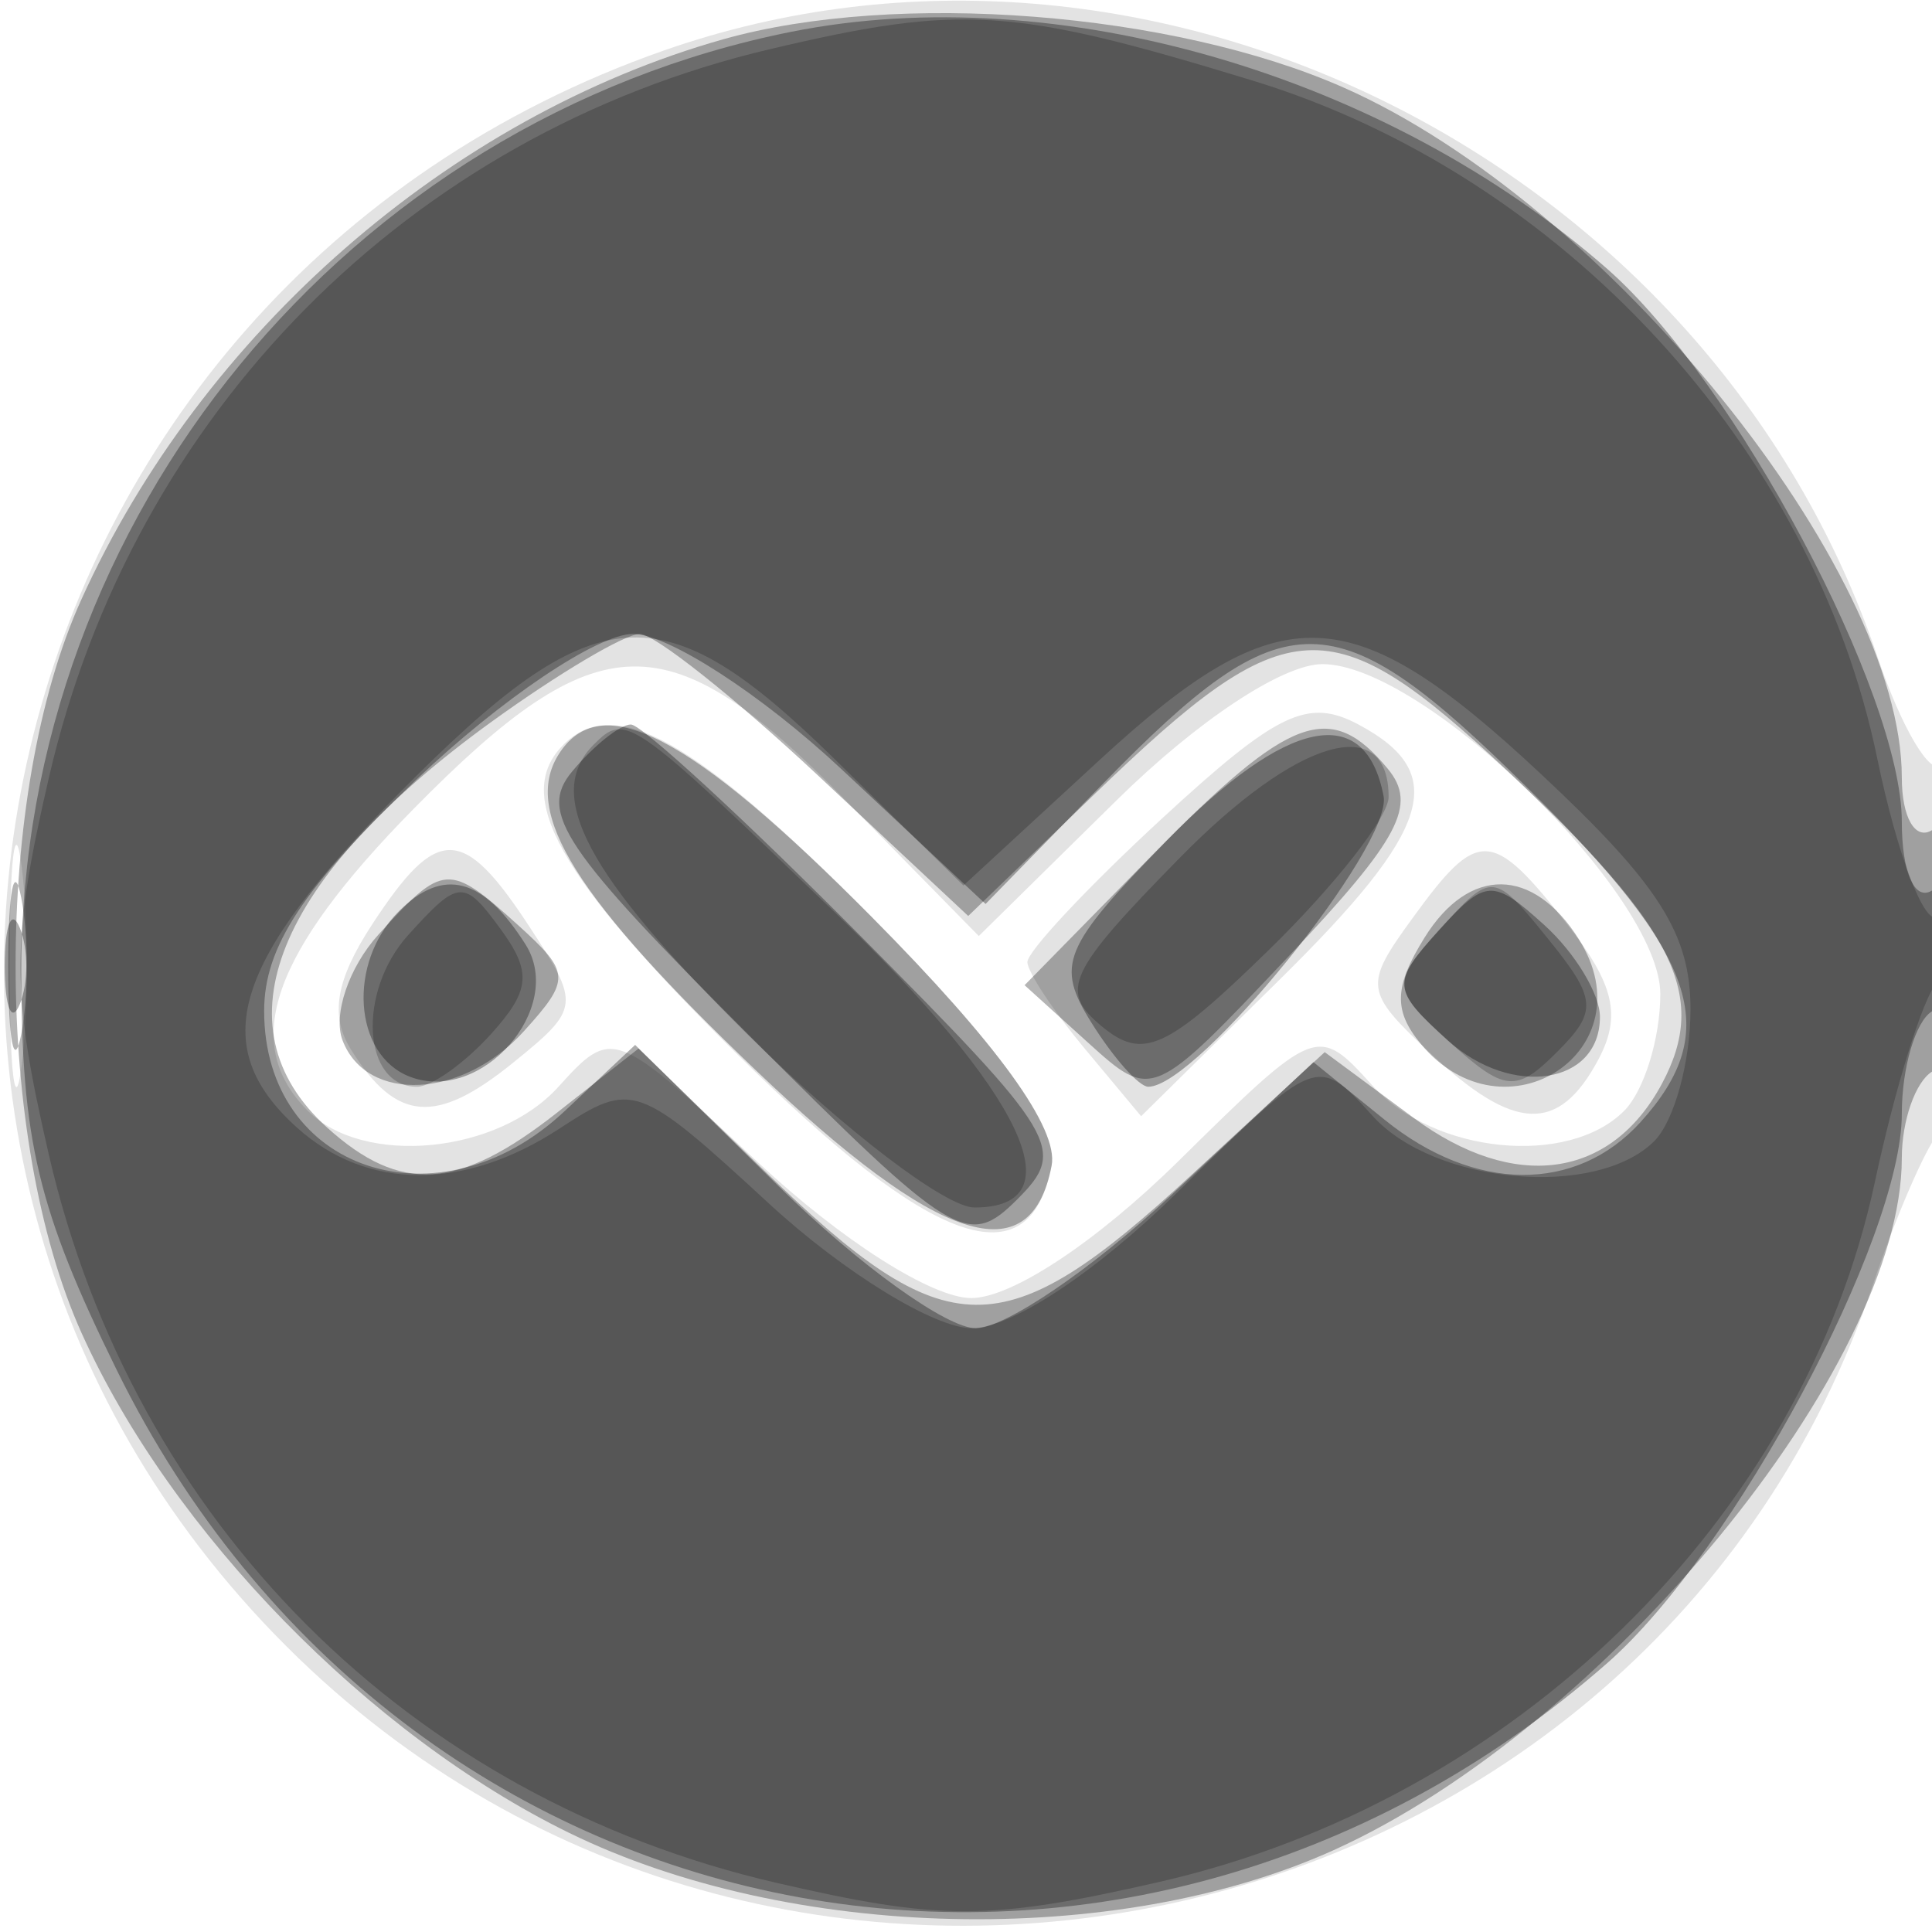
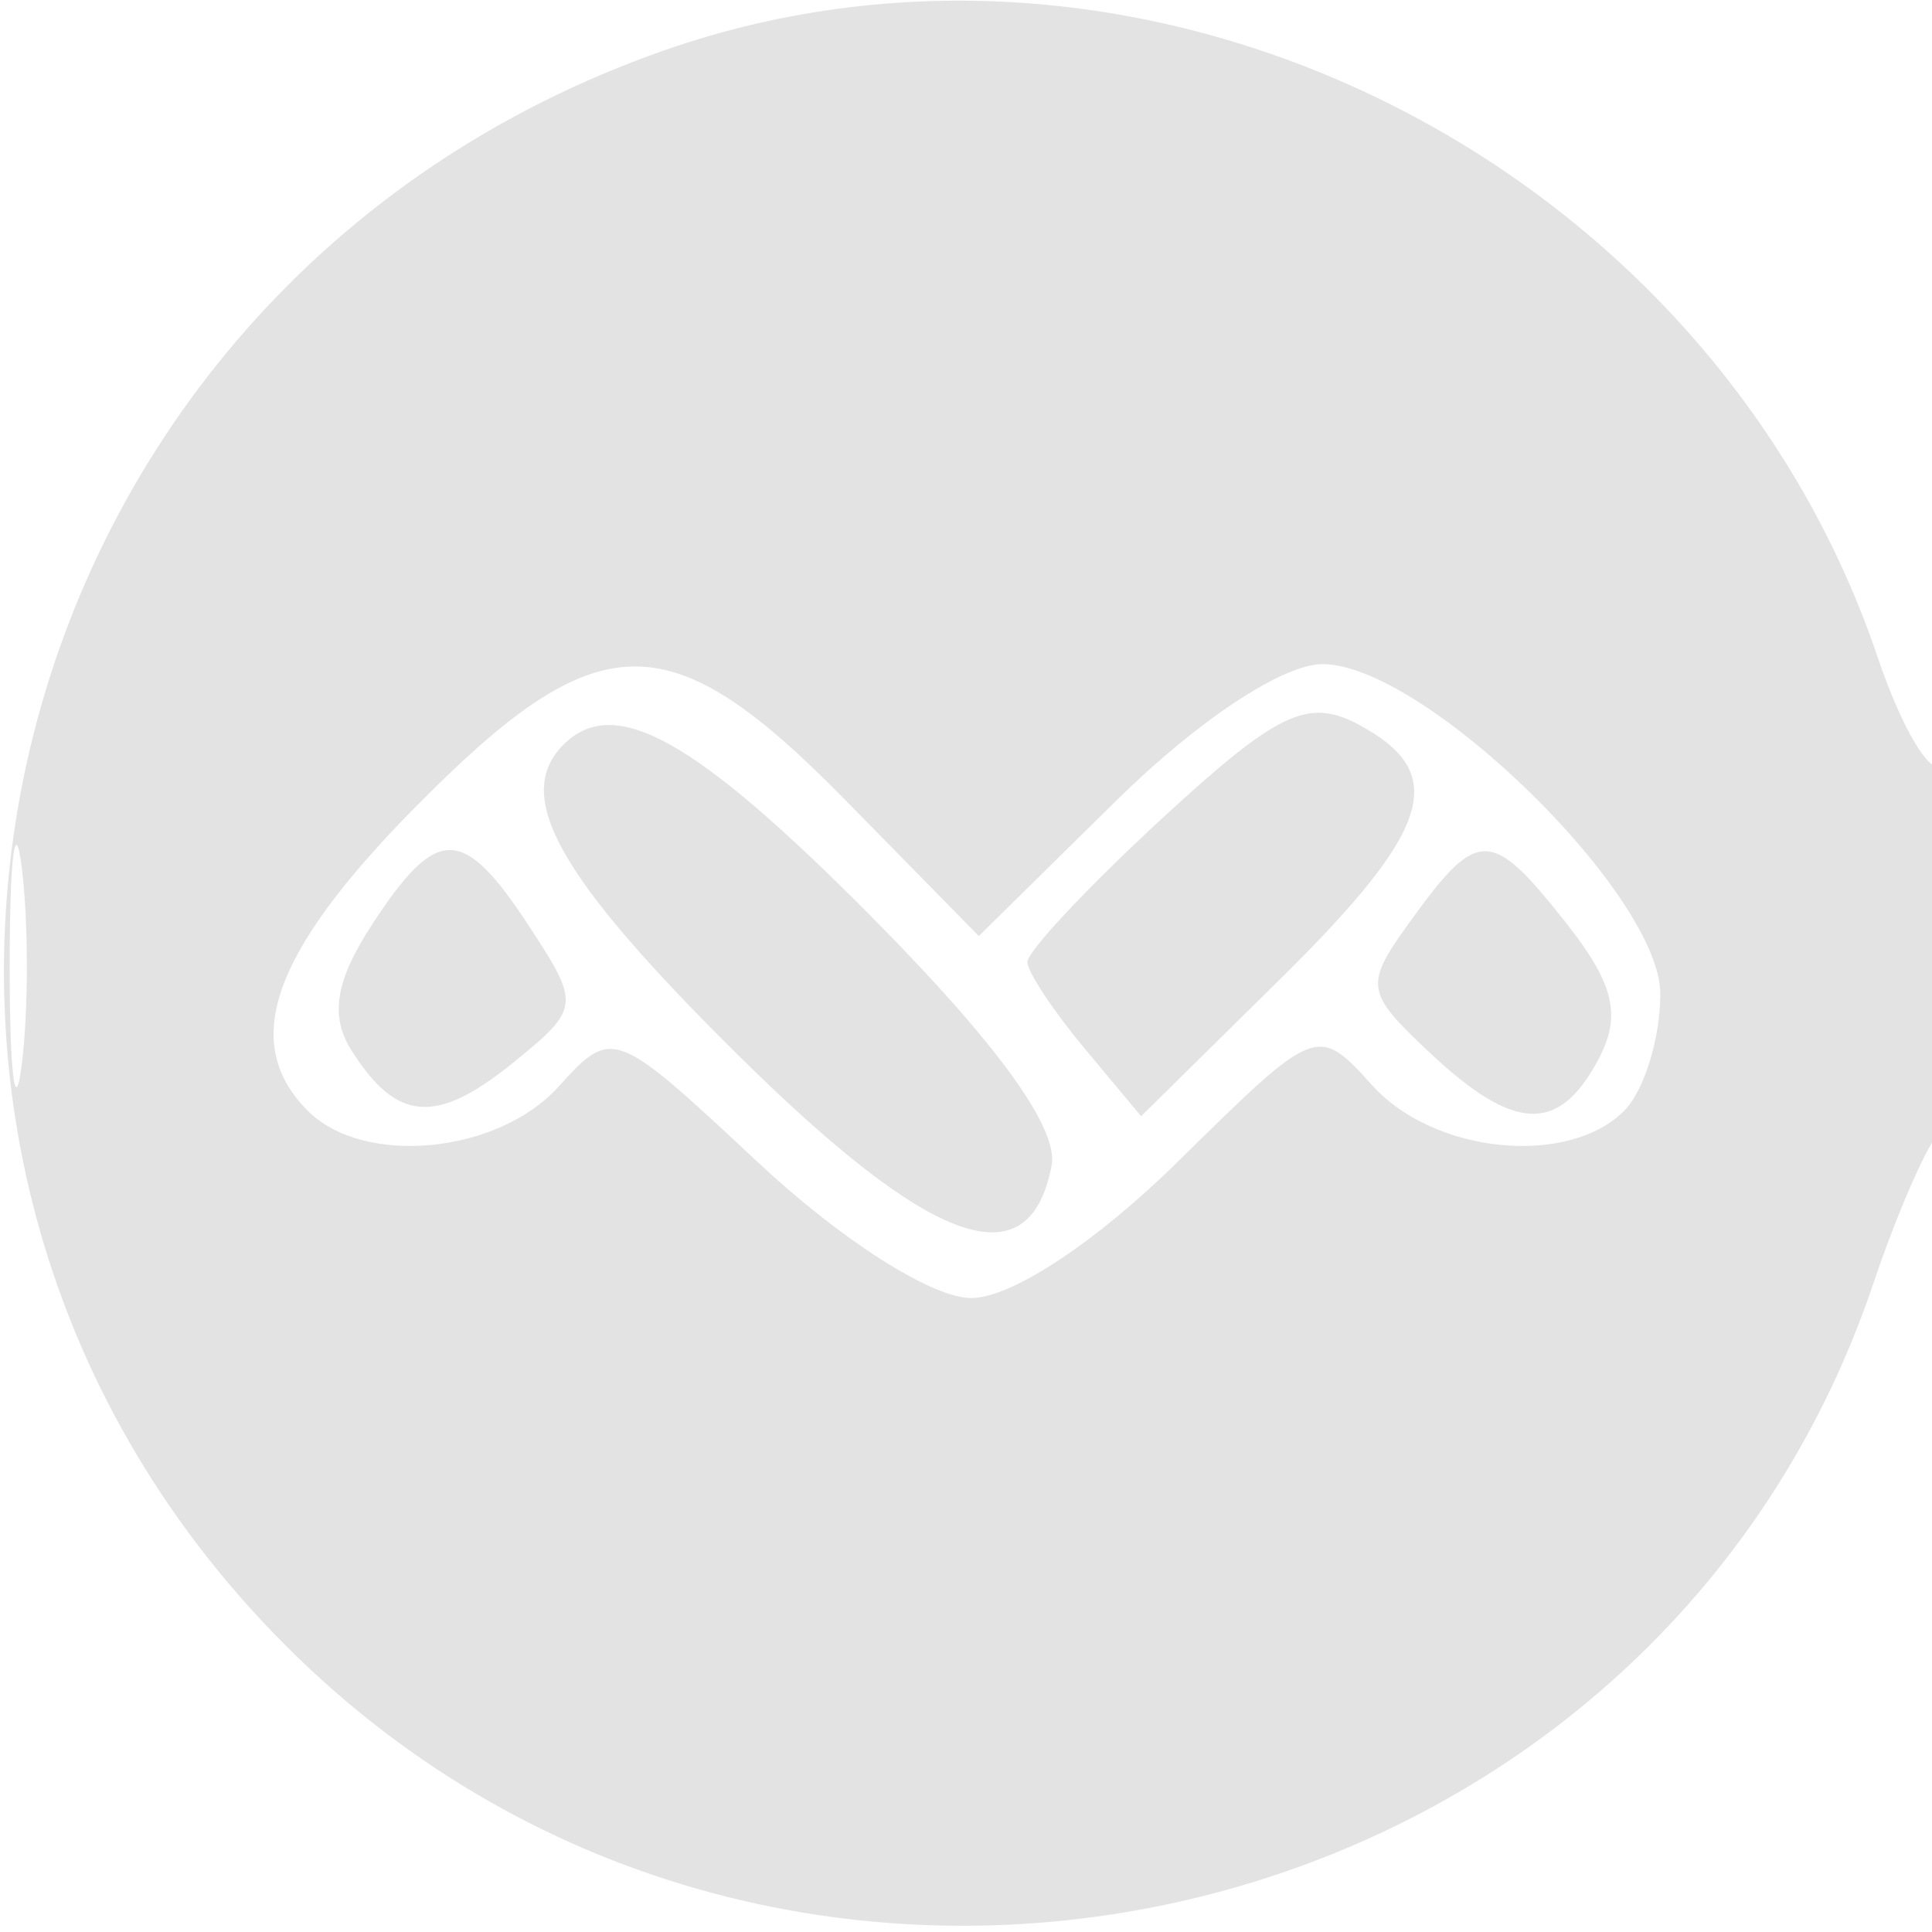
<svg xmlns="http://www.w3.org/2000/svg" width="64" height="64" version="1.1" fill="#000000">
  <path fill-opacity=".11" d="M 22.005 1.668 C -0.571 9.567, -7.261 37.787, 9.476 54.524 C 26.013 71.061, 54.657 64.511, 62.063 42.500 C 62.803 40.300, 63.766 38.072, 64.204 37.550 C 65.170 36.397, 65.283 24.383, 64.319 25.347 C 63.945 25.722, 62.991 24.112, 62.199 21.769 C 56.644 5.335, 38.071 -3.953, 22.005 1.668 M 13.712 26.784 C 8.995 31.574, 7.951 34.551, 10.200 36.800 C 12.049 38.649, 16.488 38.223, 18.496 36.004 C 20.285 34.028, 20.349 34.052, 25.108 38.504 C 27.868 41.086, 30.876 43, 32.173 43 C 33.508 43, 36.311 41.148, 39.032 38.468 C 43.615 33.954, 43.640 33.944, 45.471 35.968 C 47.507 38.218, 51.940 38.660, 53.800 36.800 C 54.460 36.140, 55 34.397, 55 32.927 C 55 29.644, 47.170 22, 43.807 22 C 42.497 22, 39.671 23.869, 36.996 26.504 L 32.424 31.007 28.004 26.504 C 22.145 20.534, 19.824 20.579, 13.712 26.784 M 38.510 27.098 C 36.030 29.384, 34.015 31.535, 34.033 31.877 C 34.052 32.220, 34.907 33.507, 35.934 34.738 L 37.801 36.976 42.400 32.441 C 47.449 27.464, 48.021 25.617, 45.010 24.005 C 43.330 23.106, 42.318 23.588, 38.510 27.098 M 18.667 24.667 C 16.980 26.354, 18.476 29.030, 24.375 34.876 C 30.873 41.317, 34.094 42.467, 34.836 38.614 C 35.073 37.383, 33.048 34.584, 28.876 30.375 C 23.030 24.476, 20.354 22.980, 18.667 24.667 M 0.320 32 C 0.320 35.575, 0.502 37.038, 0.723 35.250 C 0.945 33.462, 0.945 30.538, 0.723 28.750 C 0.502 26.962, 0.320 28.425, 0.320 32 M 12.342 30.601 C 11.115 32.473, 10.918 33.647, 11.640 34.791 C 13.137 37.165, 14.448 37.268, 16.988 35.211 C 19.218 33.405, 19.232 33.284, 17.525 30.678 C 15.336 27.338, 14.488 27.326, 12.342 30.601 M 46.800 30.404 C 45.172 32.644, 45.196 32.836, 47.364 34.872 C 50.159 37.498, 51.630 37.560, 52.943 35.107 C 53.720 33.654, 53.479 32.607, 51.905 30.607 C 49.414 27.440, 48.965 27.422, 46.800 30.404" stroke="none" fill="#000000" fill-rule="evenodd" />
-   <path fill-opacity=".295" d="M 23.951 1.303 C 14.895 3.863, 6.679 11.040, 2.687 19.878 C -0.216 26.304, -0.205 37.720, 2.710 44.176 C 5.683 50.759, 12.247 57.484, 18.853 60.716 C 26.180 64.301, 36.966 64.546, 44.176 61.290 C 53.171 57.227, 63 45.257, 63 38.363 C 63 37.128, 63.450 35.840, 64 35.500 C 64.550 35.160, 65 33.082, 65 30.882 C 65 28.470, 64.603 27.127, 64 27.500 C 63.441 27.845, 63 27.076, 63 25.755 C 63 18.856, 53.208 6.749, 44.519 2.905 C 38.845 0.395, 29.684 -0.318, 23.951 1.303 M 16.256 23.929 C 9.118 29.100, 7.135 34.002, 10.829 37.345 C 13.267 39.551, 15.182 39.431, 18.442 36.867 L 21.153 34.734 25.327 38.788 C 31.381 44.669, 33.214 44.687, 39.464 38.927 L 43.883 34.853 46.827 37.030 C 50.165 39.498, 53.364 39.057, 55.056 35.895 C 56.611 32.990, 55.501 30.742, 49.944 25.545 C 44.069 20.049, 42.667 20.124, 36.287 26.279 L 32.074 30.343 27.080 25.672 C 24.333 23.102, 21.684 21, 21.193 21 C 20.702 21, 18.480 22.318, 16.256 23.929 M 18.494 25.009 C 17.305 26.934, 19.085 29.777, 25.030 35.447 C 31.089 41.227, 34.143 42.213, 34.836 38.614 C 35.073 37.383, 33.048 34.584, 28.876 30.375 C 22.867 24.312, 19.880 22.768, 18.494 25.009 M 38.178 28.318 L 33.941 32.636 36.055 34.550 C 38.160 36.455, 38.189 36.442, 42.675 31.693 C 46.372 27.781, 46.964 26.661, 45.968 25.462 C 44.076 23.182, 42.737 23.673, 38.178 28.318 M 0.272 32 C 0.272 34.475, 0.467 35.487, 0.706 34.250 C 0.944 33.013, 0.944 30.988, 0.706 29.750 C 0.467 28.512, 0.272 29.525, 0.272 32 M 12.534 30.963 C 11.557 32.042, 11.023 33.617, 11.347 34.463 C 12.151 36.558, 15.329 36.399, 17.353 34.162 C 18.907 32.445, 18.896 32.216, 17.179 30.662 C 14.867 28.570, 14.689 28.581, 12.534 30.963 M 47.193 31.055 C 46.183 32.678, 46.154 33.480, 47.065 34.578 C 49.845 37.928, 54.608 34.777, 52.302 31.114 C 50.789 28.711, 48.667 28.686, 47.193 31.055" stroke="none" fill="#000000" fill-rule="evenodd" />
-   <path fill-opacity=".325" d="M 26.223 1.051 C 11.520 3.986, 0.706 17.162, 0.706 32.141 C 0.706 37.777, 1.255 40.077, 3.873 45.395 C 13.336 64.617, 37.085 69.278, 53.249 55.086 C 57.429 51.416, 63 41.026, 63 36.899 C 63 35.370, 63.450 33.840, 64 33.500 C 64.550 33.160, 65 31.982, 65 30.882 C 65 29.782, 64.550 29.160, 64 29.500 C 63.421 29.858, 63 28.897, 63 27.219 C 63 22.991, 57.480 12.629, 53.249 8.914 C 45.904 2.465, 35.014 -0.703, 26.223 1.051 M 13.801 25.818 C 10.038 29.407, 8.750 31.364, 8.750 33.490 C 8.750 38.792, 14.539 40.721, 18.705 36.807 L 21.040 34.614 25.804 39.307 C 28.425 41.888, 31.360 44, 32.327 44 C 33.294 44, 36.206 42.017, 38.798 39.592 L 43.510 35.185 45.866 37.092 C 48.838 39.500, 52.210 39.531, 54.345 37.171 C 57.091 34.136, 56.262 31.691, 50.587 26.086 C 44.207 19.786, 42.586 19.768, 36.568 25.930 L 32.648 29.945 27.867 25.472 C 25.237 23.013, 22.133 21, 20.968 21 C 19.804 21, 16.579 23.168, 13.801 25.818 M 18.946 25.565 C 17.830 26.909, 18.656 28.139, 24.810 34.293 C 31.604 41.087, 32.062 41.366, 33.705 39.723 C 35.348 38.080, 35.080 37.631, 28.496 30.996 C 24.678 27.148, 21.259 24, 20.899 24 C 20.539 24, 19.660 24.704, 18.946 25.565 M 38.647 27.850 C 35.192 31.387, 34.957 31.958, 36.156 33.879 C 36.885 35.045, 37.732 36, 38.038 36 C 39.666 36, 46.146 27.997, 45.833 26.372 C 45.229 23.234, 42.632 23.768, 38.647 27.850 M 13.213 30.188 C 11.503 31.897, 11.706 34.950, 13.578 35.668 C 15.946 36.577, 18.737 33.391, 17.412 31.291 C 16.007 29.064, 14.684 28.716, 13.213 30.188 M 47.654 30.830 C 46.088 32.560, 46.107 32.787, 47.955 34.459 C 50.076 36.379, 53 35.931, 53 33.686 C 53 32.929, 52.173 31.562, 51.162 30.647 C 49.445 29.093, 49.215 29.105, 47.654 30.830 M 0.158 32 C 0.158 33.375, 0.385 33.938, 0.662 33.250 C 0.940 32.563, 0.940 31.438, 0.662 30.750 C 0.385 30.063, 0.158 30.625, 0.158 32" stroke="none" fill="#000000" fill-rule="evenodd" />
-   <path fill-opacity=".204" d="M 25.500 1.630 C 13.554 4.446, 4.411 13.682, 1.622 25.750 C 0.364 31.194, 0.363 32.806, 1.618 38.250 C 4.428 50.434, 13.547 59.558, 25.728 62.373 C 31.168 63.630, 32.769 63.627, 38.388 62.345 C 50.161 59.660, 59.725 50.304, 62.111 39.140 C 62.774 36.038, 63.695 33.072, 64.158 32.550 C 65.234 31.335, 65.257 29.723, 64.188 30.384 C 63.742 30.660, 62.840 28.288, 62.184 25.113 C 60.058 14.820, 51.750 5.806, 41.500 2.671 C 33.553 0.241, 31.860 0.130, 25.500 1.630 M 13.216 26.281 C 7.686 31.881, 6.841 34.641, 9.829 37.345 C 12.146 39.442, 15.376 39.455, 18.543 37.380 C 20.947 35.805, 21.140 35.874, 25.485 39.880 C 27.946 42.148, 30.961 44, 32.193 44 C 33.505 44, 36.336 42.123, 39.032 39.468 C 43.615 34.954, 43.640 34.944, 45.471 36.968 C 47.526 39.238, 52.884 39.716, 54.800 37.800 C 55.460 37.140, 56 35.177, 56 33.437 C 56 30.935, 54.964 29.304, 51.043 25.637 C 44.743 19.744, 42.400 19.669, 36.435 25.167 L 31.915 29.333 27.670 25.167 C 21.910 19.514, 19.733 19.682, 13.216 26.281 M 19.667 24.667 C 18.009 26.325, 19.419 28.977, 24.779 34.281 C 27.957 37.427, 31.332 40, 32.279 40 C 35.702 40, 33.900 36.221, 27.587 30.159 C 20.850 23.689, 20.728 23.605, 19.667 24.667 M 39.080 28.418 C 35.358 32.211, 35.077 32.819, 36.496 33.997 C 37.865 35.133, 38.645 34.777, 42.045 31.456 C 44.220 29.332, 46 27.059, 46 26.404 C 46 23.568, 42.976 24.448, 39.080 28.418 M 13.525 30.972 C 11.823 32.853, 12.004 36, 13.814 36 C 14.296 36, 15.400 35.212, 16.269 34.250 C 17.573 32.805, 17.625 32.197, 16.570 30.759 C 15.365 29.117, 15.193 29.129, 13.525 30.972 M 47.719 30.758 C 46.067 32.583, 46.082 32.764, 48.023 34.521 C 49.845 36.169, 50.224 36.205, 51.577 34.851 C 52.931 33.498, 52.899 33.096, 51.273 31.089 C 49.485 28.880, 49.423 28.875, 47.719 30.758" stroke="none" fill="#000000" fill-rule="evenodd" />
</svg>